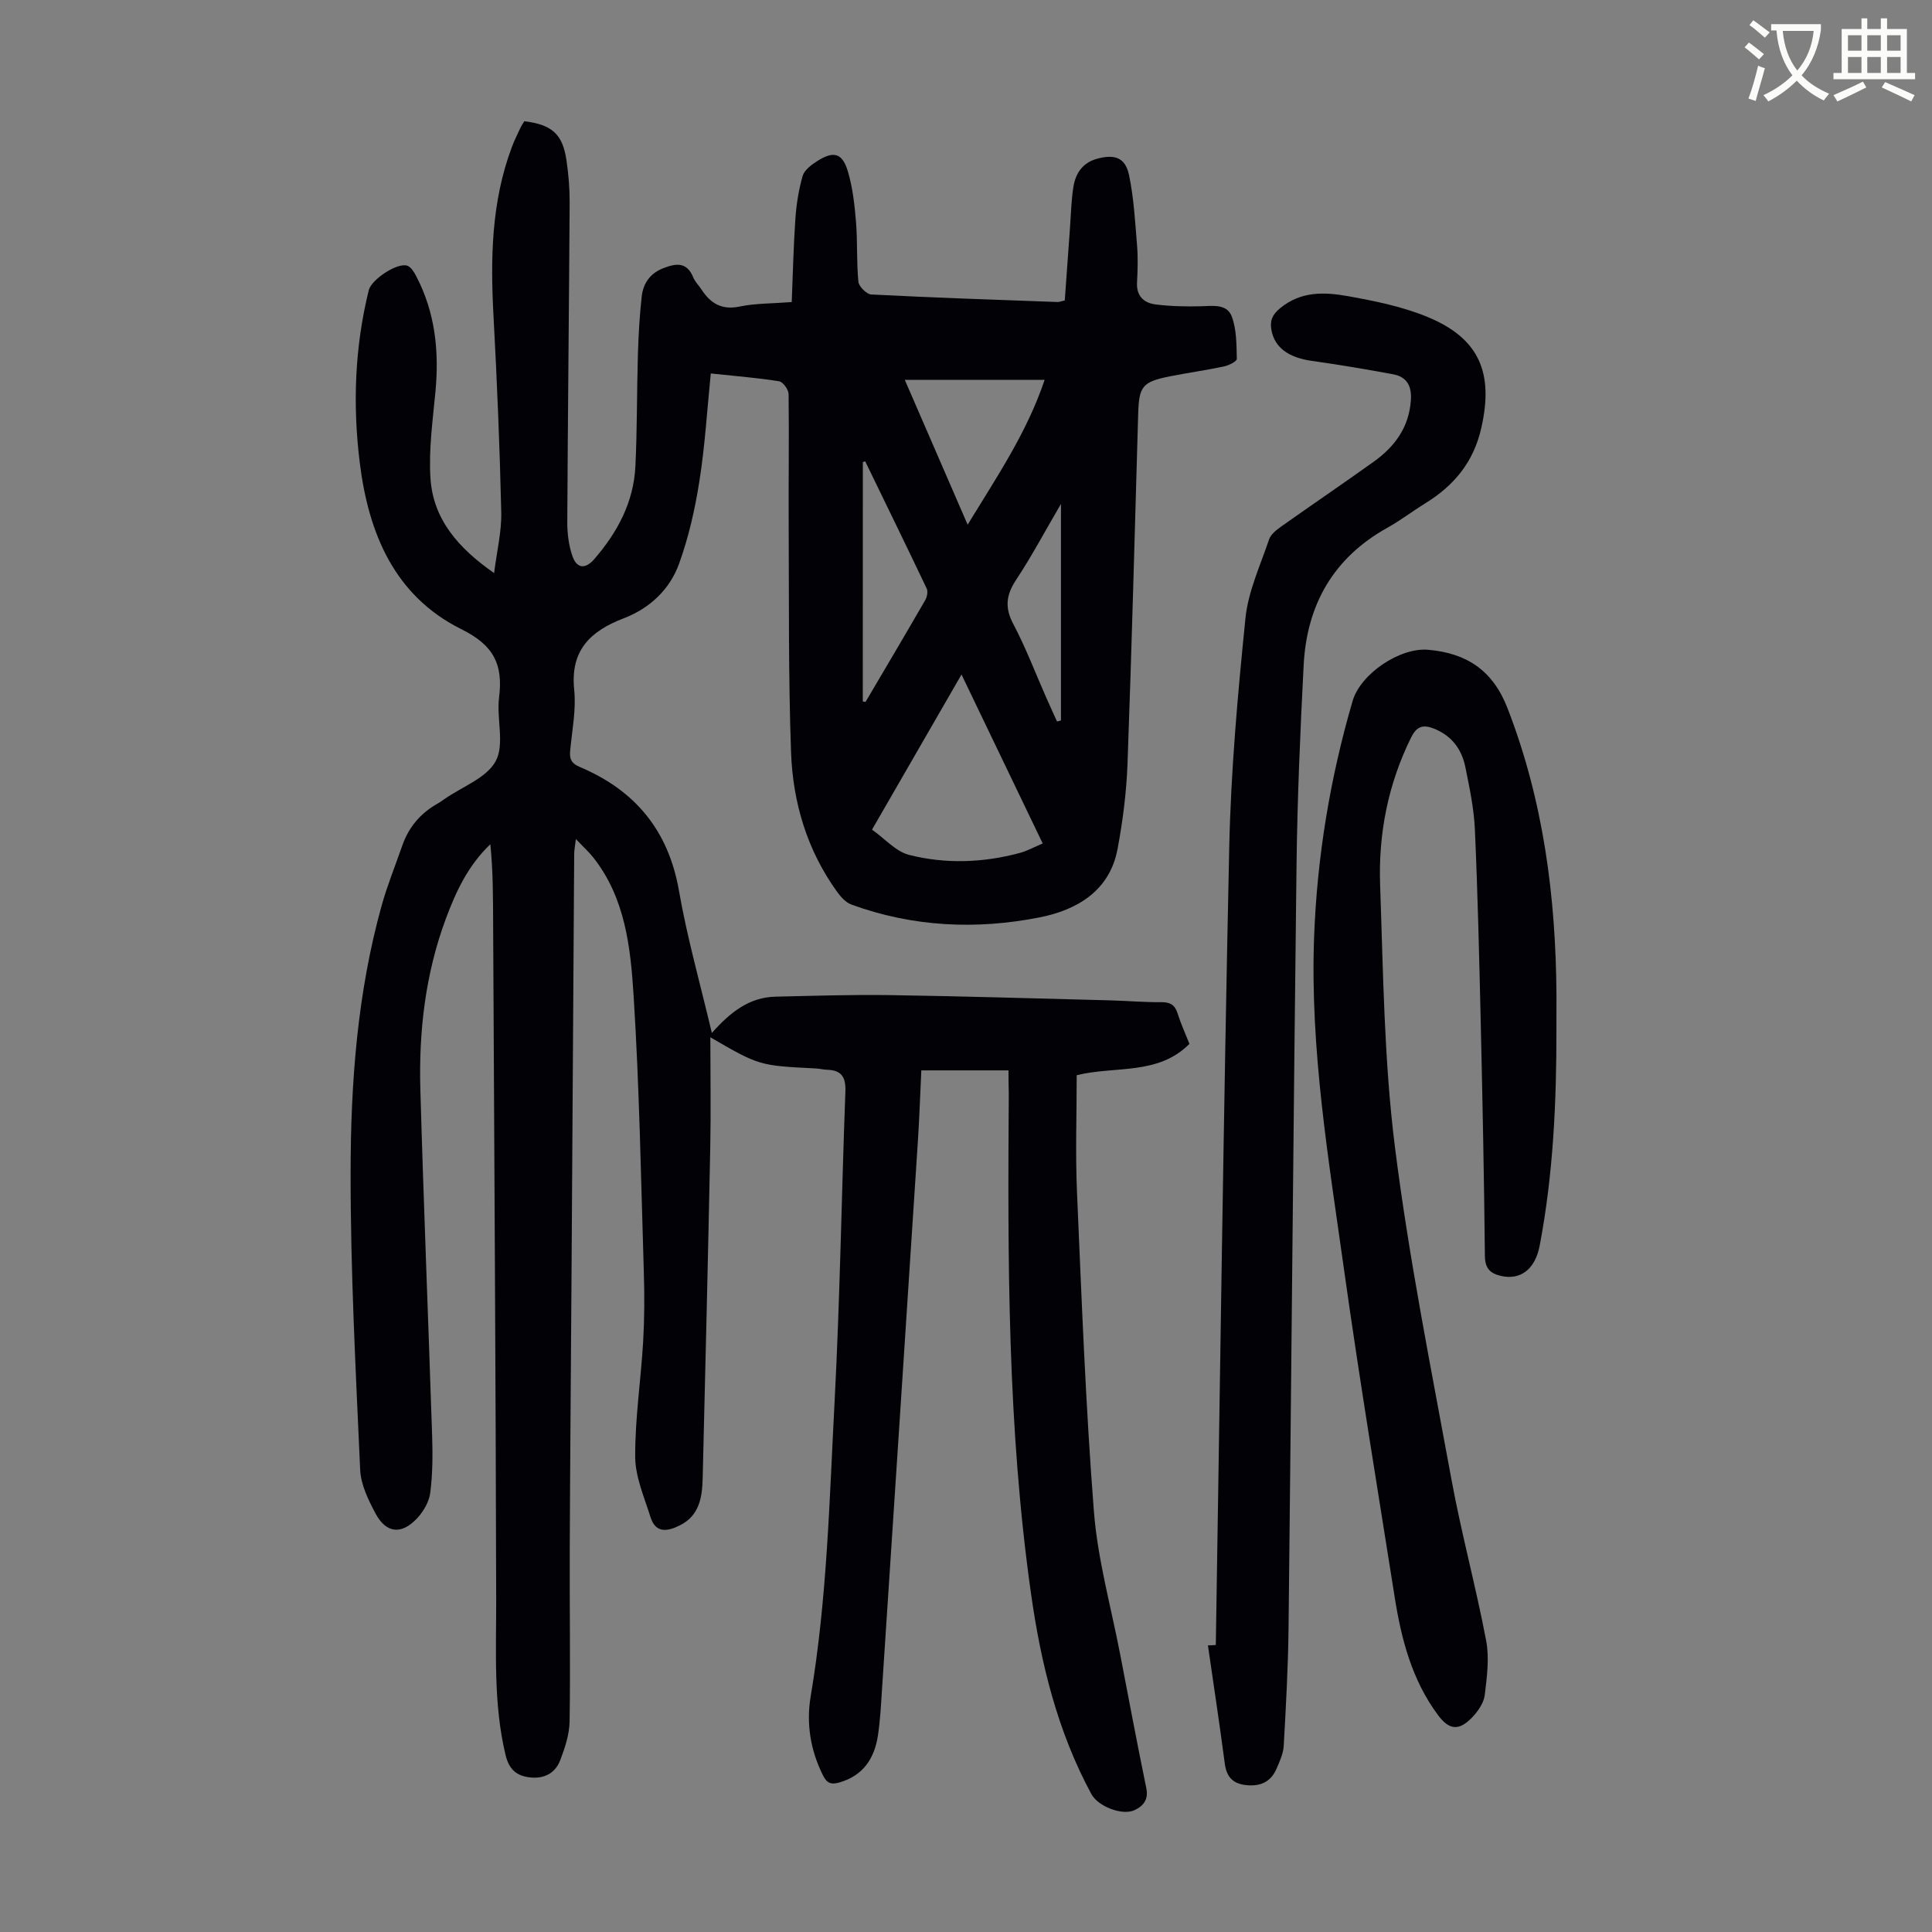
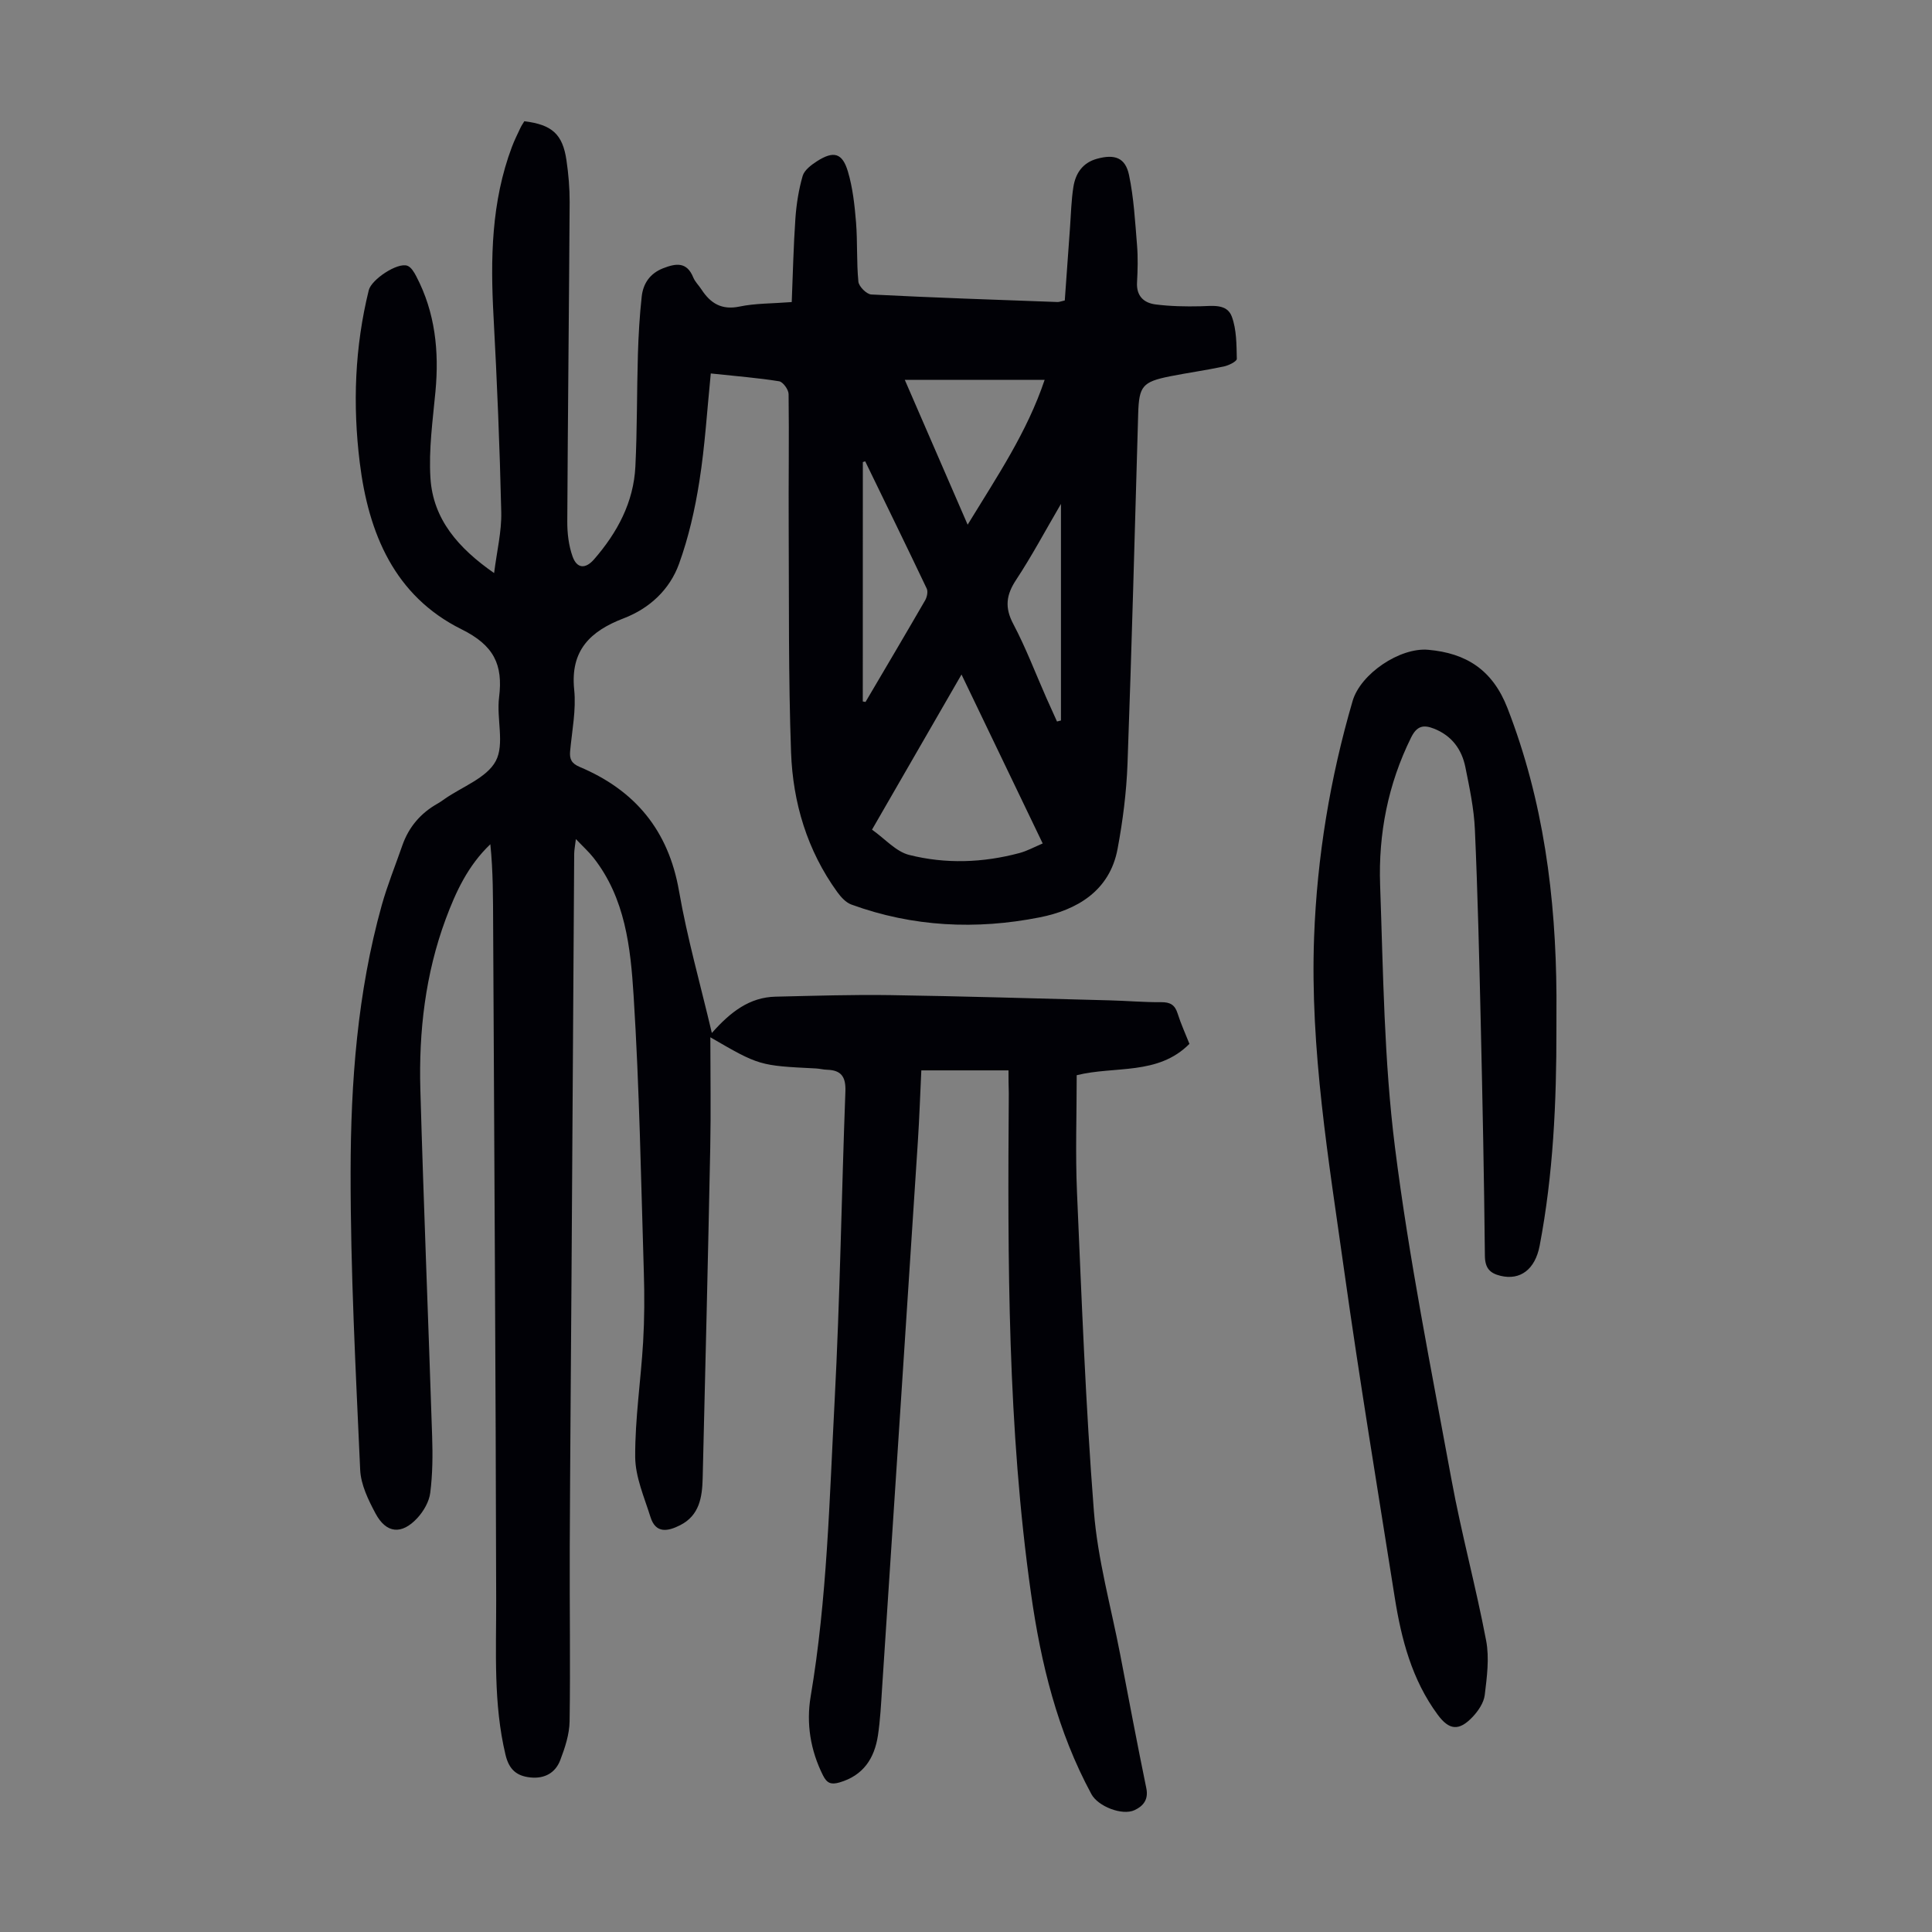
<svg xmlns="http://www.w3.org/2000/svg" enable-background="new 0 0 400 400" viewBox="0 0 400 400">
  <rect x="0" y="0" width="400" height="400" fill="#808080" stroke="none" />
-   <path d="m362.1 8.8c1.1.8 2.1 1.6 3.1 2.4l-1 1.1c-1.3-1.1-2.3-2-3-2.5zm1.9 4.8c.5.2.9.4 1.4.5-.6 2.3-1.3 4.5-1.9 6.8l-1.5-.5c.8-2.1 1.4-4.3 2-6.8zm-1-9.4c1.3.9 2.4 1.8 3.4 2.5l-1 1.1c-1.4-1.2-2.4-2.1-3.2-2.6zm3.7 2.2v-1.4h10.3v1.2c-.5 3.6-1.8 6.8-4 9.4 1.5 1.6 3.4 2.8 5.7 3.8-.3.4-.7.8-1.1 1.4-2.3-1.1-4.1-2.5-5.6-4.1-1.6 1.6-3.6 3.1-5.9 4.3-.3-.5-.7-.9-1-1.3 2.4-1.1 4.4-2.5 6-4.1-1.9-2.5-3-5.6-3.3-9.3h-1.1zm8.8 0h-6.4c.3 3.3 1.3 6 3 8.2 2-2.3 3.1-5.1 3.4-8.2z" fill="#fbfcfa" />
-   <path d="m385.3 3.8h1.3v2.2h2.8v-2.2h1.3v2.2h4.1v9.1h1.7v1.3h-16.9v-1.3h1.7v-9.1h4.1v-2.2zm.4 13.1.7 1.2c-1.8.9-3.8 1.9-6 2.9-.2-.4-.5-.8-.8-1.3 2.3-1 4.3-1.9 6.1-2.8zm-3.1-6.4h2.8v-3.2h-2.8zm0 4.6h2.8v-3.3h-2.8zm4-4.6h2.8v-3.2h-2.8zm0 4.6h2.8v-3.3h-2.8zm3.7 1.9c2.1.9 4.1 1.8 6.1 2.7l-.7 1.3c-2.2-1.1-4.2-2-6.1-2.9zm3.2-9.7h-2.8v3.2h2.8zm-2.8 7.8h2.8v-3.3h-2.8z" fill="#fbfcfa" />
  <g fill="#010106">
    <path d="m208.8 221.61c-6.19 0-11.97 0-18.05 0-.24 4.99-.4 9.88-.72 14.77-2.45 37.74-4.93 75.48-7.41 113.22-.21 3.24-.37 6.49-.85 9.69-.72 4.76-3.03 8.32-7.98 9.75-1.71.49-2.58.18-3.4-1.47-2.61-5.2-3.49-10.76-2.55-16.34 3.42-20.26 3.88-40.76 4.96-61.19 1.12-21.34 1.43-42.72 2.23-64.07.11-3-.83-4.4-3.79-4.49-.78-.02-1.55-.23-2.33-.27-11.71-.58-11.71-.58-21.84-6.45 0 7.97.13 15.4-.02 22.83-.46 22.83-1.01 45.65-1.57 68.48-.1 3.88-.65 7.68-4.67 9.71-2.53 1.28-5.05 1.78-6.13-1.68-1.29-4.11-3.15-8.32-3.17-12.49-.04-7.9 1.17-15.81 1.64-23.72.28-4.79.3-9.61.15-14.41-.59-19.13-.91-38.28-2.12-57.37-.63-9.95-1.72-20.15-8.31-28.53-.95-1.21-2.11-2.25-3.64-3.86-.17 1.43-.34 2.23-.35 3.03-.19 28.99-.36 57.98-.55 86.97-.12 18.92-.29 37.83-.37 56.75-.05 11.97.15 23.93-.03 35.9-.04 2.71-.96 5.49-1.94 8.06-1.01 2.64-3.26 3.88-6.19 3.57-2.87-.3-4.42-1.67-5.14-4.69-2.53-10.6-1.91-21.32-1.93-32.06-.09-46.56-.41-93.12-.63-139.68-.03-5.57 0-11.14-.58-16.78-4.66 4.45-7.15 9.87-9.24 15.49-4.22 11.39-5.59 23.27-5.25 35.3.68 23.93 1.66 47.86 2.44 71.79.13 3.89.1 7.83-.39 11.69-.23 1.85-1.38 3.83-2.68 5.24-3.24 3.5-6.43 3.2-8.65-.95-1.5-2.8-3.04-5.97-3.18-9.04-.92-20.55-2.01-41.12-1.98-61.68.02-18.57 1.41-37.14 6.44-55.19 1.17-4.18 2.82-8.23 4.25-12.35 1.34-3.87 3.82-6.76 7.38-8.75.49-.27.94-.61 1.4-.93 3.66-2.55 8.73-4.36 10.59-7.86 1.86-3.51.12-8.77.68-13.18.85-6.8-1.09-10.77-7.77-14.08-13.87-6.89-19.27-19.82-21.08-34.54-1.48-12-1.03-23.9 1.87-35.67.55-2.22 5.94-5.8 7.99-5.06.79.29 1.41 1.35 1.85 2.2 3.92 7.49 4.74 15.49 3.97 23.8-.56 5.98-1.42 12.03-1.04 17.98.54 8.5 5.76 14.48 13.18 19.65.57-4.55 1.57-8.59 1.48-12.61-.31-13.52-.87-27.03-1.6-40.53-.65-11.93-.47-23.71 3.8-35.08.51-1.36 1.16-2.66 1.78-3.98.23-.49.55-.93.8-1.35 5.73.71 7.93 2.67 8.72 8.08.42 2.86.67 5.78.66 8.67-.13 22.05-.38 44.1-.49 66.15-.01 2.41.29 4.95 1.09 7.2.9 2.54 2.67 2.65 4.45.61 4.82-5.54 8.2-11.81 8.56-19.25.38-7.71.29-15.43.52-23.15.12-4.01.35-8.04.79-12.02.3-2.69 1.7-4.77 4.41-5.84 2.64-1.03 4.92-1.42 6.26 1.89.37.91 1.15 1.64 1.7 2.49 1.87 2.87 4.17 4.31 7.88 3.54 3.25-.68 6.66-.61 10.81-.93.24-5.82.36-11.58.76-17.32.21-2.96.68-5.95 1.5-8.79.35-1.21 1.79-2.29 2.97-3.05 3.44-2.2 5.25-1.74 6.4 2.13 1 3.36 1.39 6.96 1.68 10.48.33 4.1.09 8.25.49 12.33.1 1 1.7 2.6 2.67 2.65 12.85.66 25.71 1.09 38.57 1.56.32.01.64-.13 1.49-.32.36-4.98.72-10.09 1.09-15.19.2-2.79.26-5.6.7-8.35.45-2.8 1.92-4.99 4.89-5.8 3.64-1 5.86-.25 6.62 3.36 1 4.75 1.26 9.67 1.66 14.53.21 2.55.14 5.14 0 7.71-.16 2.83 1.42 4.25 3.84 4.56 3.07.39 6.2.45 9.29.38 2.51-.06 5.48-.57 6.49 2.13 1 2.69.97 5.82 1.04 8.76.01.52-1.67 1.36-2.67 1.57-3.71.79-7.48 1.31-11.21 2.05-5.67 1.14-6.37 2.06-6.54 7.7-.7 24.17-1.33 48.33-2.21 72.49-.22 5.91-.97 11.84-2.06 17.65-1.63 8.74-8.48 12.66-16.13 14.17-13.11 2.6-26.27 1.99-39-2.66-1.14-.42-2.16-1.56-2.91-2.59-6.23-8.62-9.18-18.49-9.56-28.9-.56-15.65-.41-31.33-.49-46.99-.05-9.07.1-18.14-.02-27.2-.01-.93-1.16-2.52-1.96-2.65-4.4-.71-8.85-1.05-14.15-1.62-.76 7.53-1.2 14.98-2.36 22.31-.91 5.8-2.23 11.64-4.23 17.15-1.93 5.3-6.08 9.18-11.43 11.23-6.89 2.64-11.1 6.61-10.26 14.78.43 4.16-.45 8.47-.84 12.71-.16 1.68.3 2.57 1.97 3.28 11.47 4.83 18.39 13.14 20.57 25.68 1.68 9.66 4.38 19.14 6.8 29.41 3.9-4.41 7.84-7.4 13.19-7.52 7.94-.18 15.88-.44 23.81-.32 15.1.23 30.2.69 45.3 1.08 3.58.09 7.15.41 10.73.38 1.87-.02 2.85.56 3.41 2.36.66 2.11 1.6 4.14 2.44 6.27-6.53 6.58-15.4 4.52-23.34 6.49 0 8.18-.29 16.23.06 24.25.96 22.03 1.78 44.08 3.5 66.05.78 9.97 3.55 19.78 5.45 29.66 1.77 9.22 3.51 18.45 5.4 27.65.49 2.38-.64 3.71-2.43 4.55-2.56 1.19-7.57-.77-8.94-3.32-7.02-12.98-10.46-27.06-12.5-41.52-4.87-34.36-4.84-68.95-4.6-103.55-.05-1.54-.06-3.07-.06-4.77zm7.08-46.98c-5.65-11.76-11.13-23.16-16.81-34.98-6.25 10.84-12.21 21.16-18.53 32.12 2.71 1.91 4.95 4.54 7.68 5.23 7.56 1.91 15.3 1.64 22.89-.4 1.56-.42 3.02-1.23 4.77-1.97zm-15.54-66c6.16-10.09 12.28-19.11 15.94-29.98-10.01 0-19.26 0-28.95 0 4.29 9.91 8.41 19.39 13.01 29.98zm-21.71 36.6c.19.03.38.07.57.1 4.13-7.01 8.28-14.02 12.35-21.06.38-.66.61-1.79.32-2.41-4.19-8.81-8.48-17.57-12.74-26.35-.16.05-.33.11-.49.16-.01 16.52-.01 33.04-.01 49.56zm41.03-40.9c-3.28 5.61-6.05 10.82-9.29 15.73-2.06 3.12-2.39 5.72-.58 9.13 2.6 4.92 4.58 10.16 6.83 15.26.73 1.65 1.48 3.29 2.22 4.93.27-.07.55-.14.82-.21 0-14.7 0-29.4 0-44.84z" />
    <path d="m322.24 213.14c.02 15.01-.65 29.98-3.47 44.77-.94 4.92-4.02 7.21-8.08 6.24-2.24-.54-3.23-1.59-3.26-4.16-.16-16.11-.49-32.22-.86-48.33-.31-13.31-.62-26.62-1.21-39.92-.19-4.33-1.11-8.64-1.97-12.91-.75-3.69-2.81-6.51-6.49-7.97-2.23-.88-3.57-.55-4.75 1.84-4.78 9.66-6.79 19.95-6.41 30.56.64 18.1.81 36.32 3.07 54.25 2.9 23.05 7.5 45.89 11.69 68.75 2.05 11.2 5.07 22.22 7.19 33.41.69 3.62.16 7.55-.29 11.27-.2 1.62-1.37 3.33-2.55 4.57-2.81 2.94-4.83 2.7-7.19-.5-5.34-7.23-7.53-15.64-8.9-24.31-3.56-22.53-7.29-45.03-10.46-67.61-3.21-22.91-7.09-45.8-6.23-69.09.62-16.61 3.31-32.9 7.97-48.86 1.65-5.65 9.79-11.12 15.64-10.61 7.93.69 13.36 4.2 16.42 12.06 7.46 19.19 10.02 39.11 10.15 59.5.01 2.35-.01 4.7-.01 7.05z" />
-     <path d="m251.72 340.58c.89-55.04 1.59-110.08 2.78-165.12.34-15.85 1.76-31.7 3.36-47.48.56-5.55 3.08-10.92 4.89-16.3.35-1.04 1.48-1.93 2.44-2.62 6.39-4.53 12.87-8.92 19.24-13.48 4.35-3.12 7.3-7.11 7.68-12.75.2-2.97-.88-4.82-3.69-5.34-5.58-1.04-11.19-1.98-16.81-2.77-4.82-.68-7.74-2.76-8.38-6.43-.32-1.85.12-3.1 1.83-4.5 4.34-3.56 9.22-3.33 14.04-2.47 5.57 1 11.25 2.16 16.45 4.3 10.77 4.44 13.72 11.61 11.14 22.97-1.6 7.08-5.62 11.92-11.56 15.59-2.66 1.64-5.17 3.57-7.9 5.09-11.17 6.22-16.67 15.94-17.32 28.41-.72 13.85-1.31 27.71-1.48 41.57-.64 52.59-1.06 105.18-1.65 157.77-.09 8.15-.54 16.29-1 24.43-.09 1.62-.84 3.24-1.5 4.77-1.18 2.71-3.35 3.68-6.27 3.37-2.76-.29-4.06-1.68-4.43-4.46-1.07-8.17-2.32-16.32-3.49-24.47.55-.01 1.09-.04 1.63-.08z" />
  </g>
</svg>